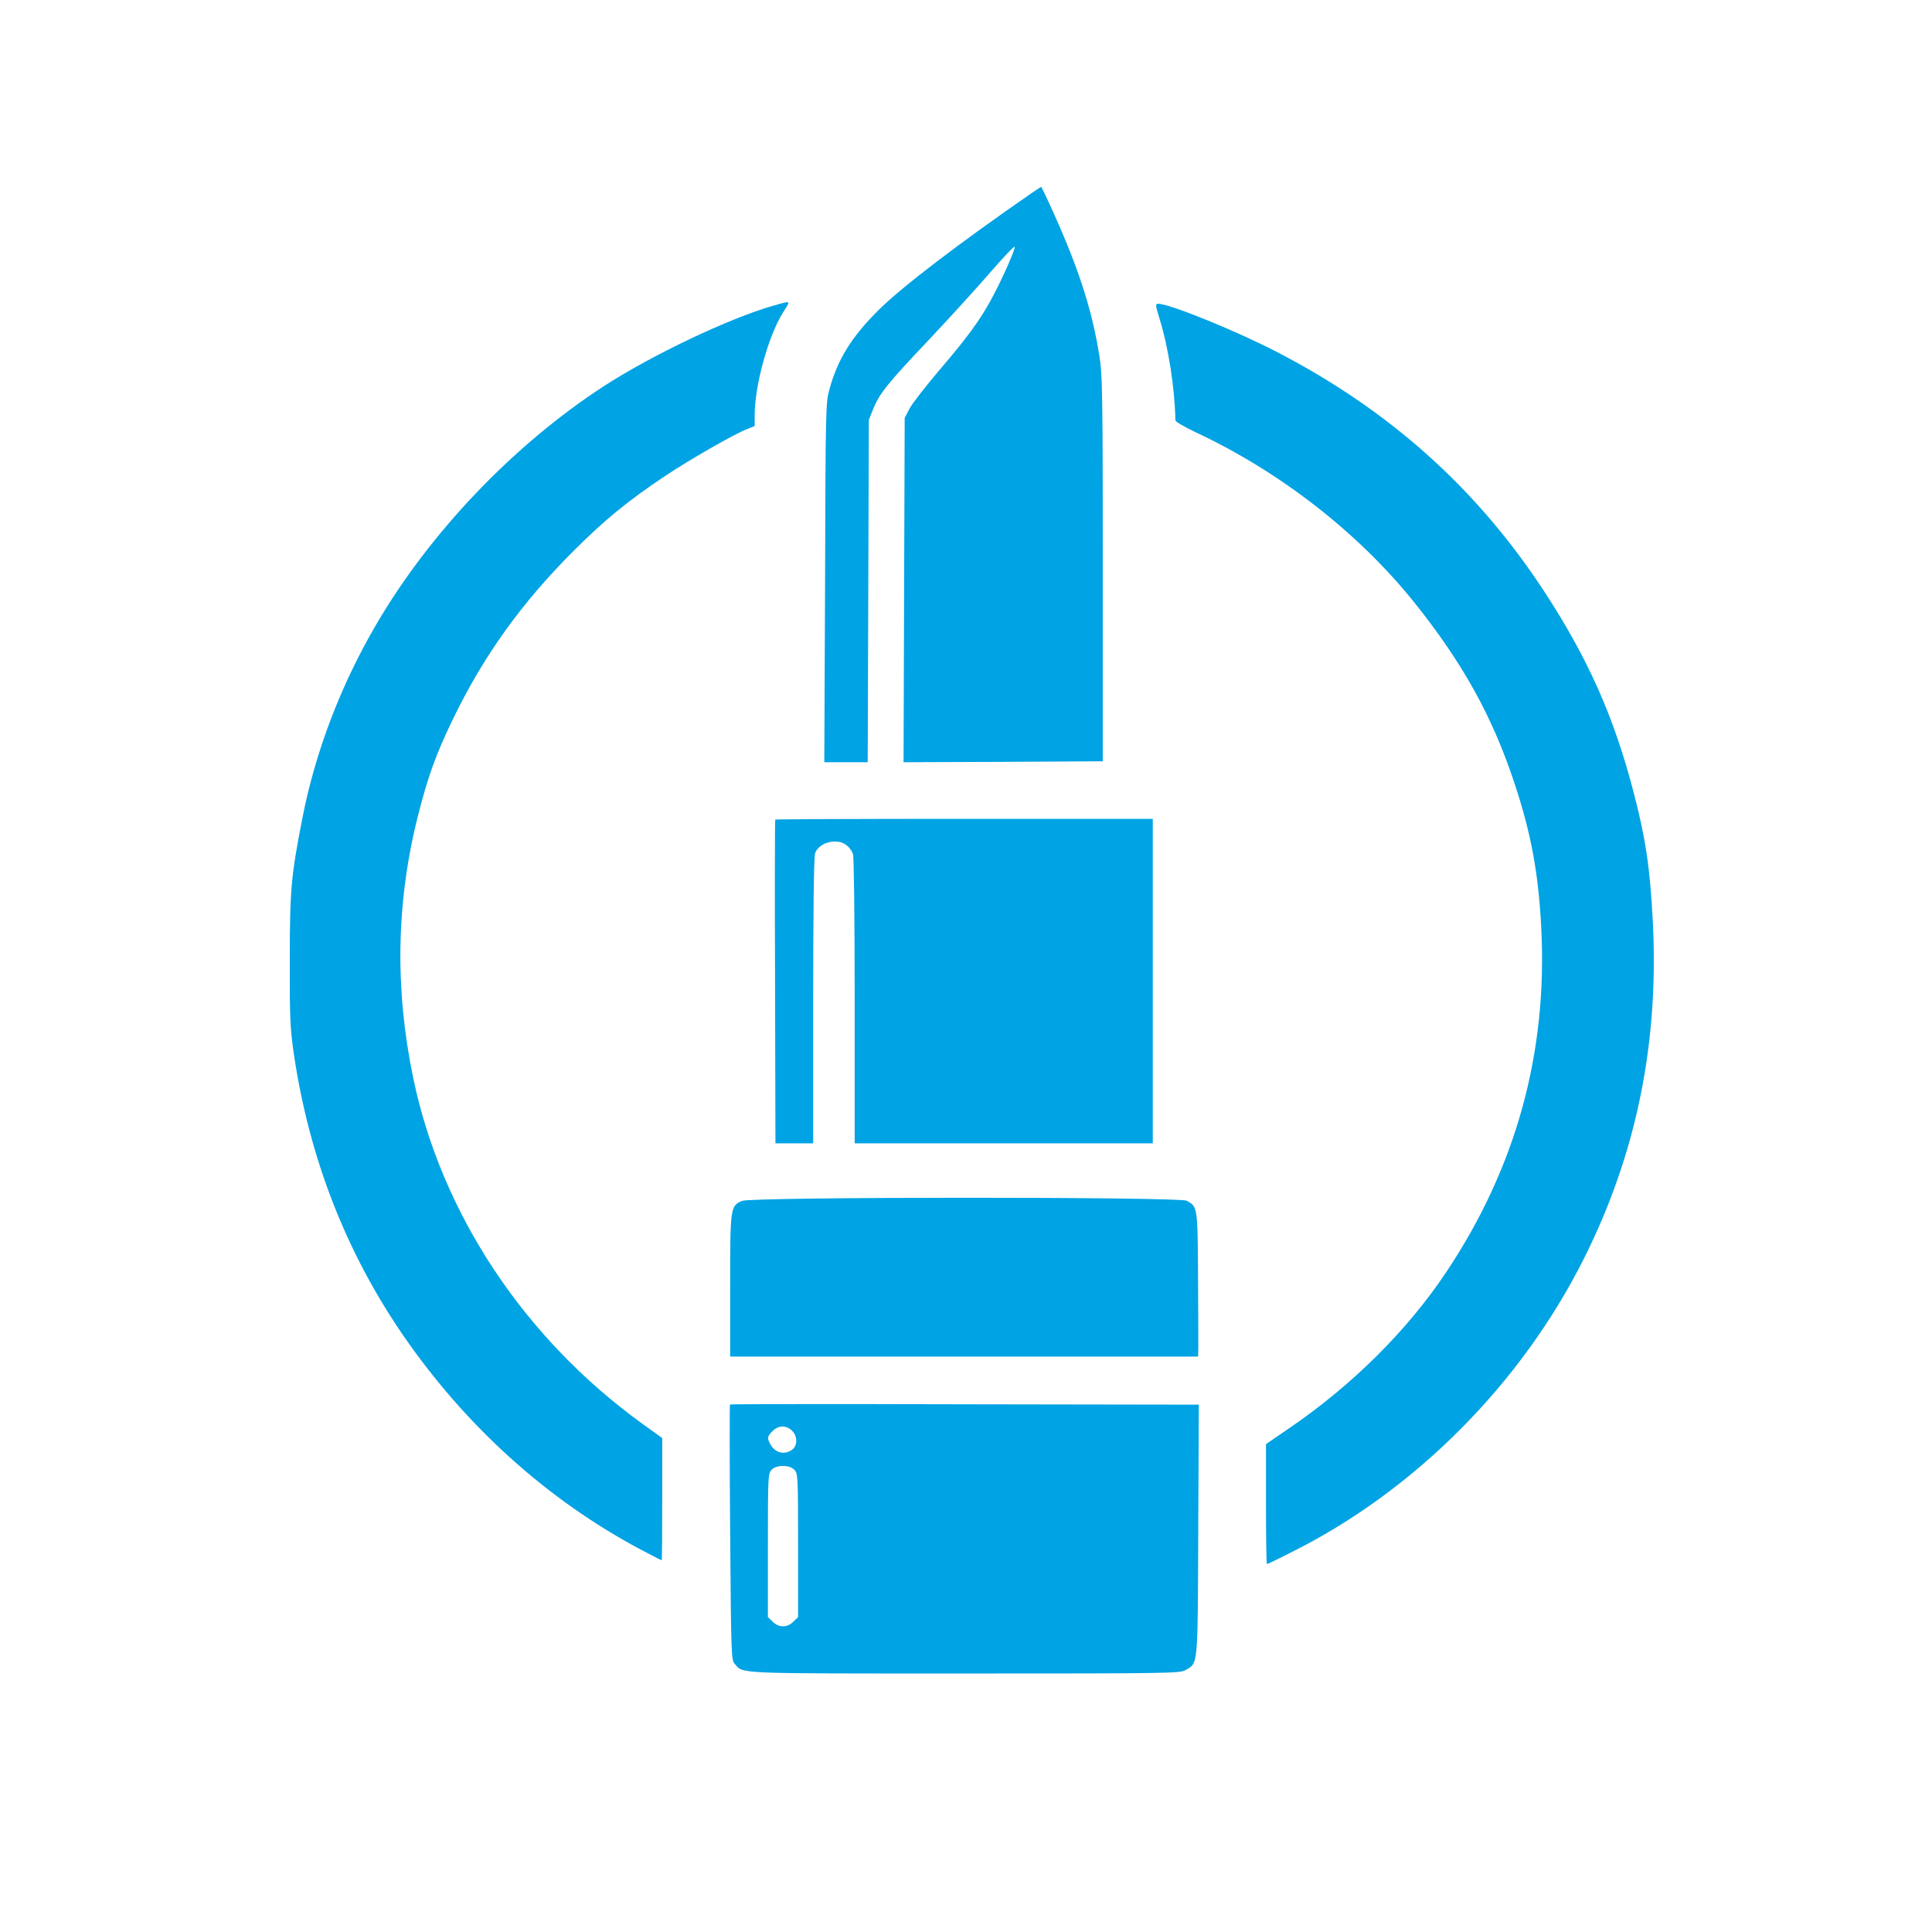
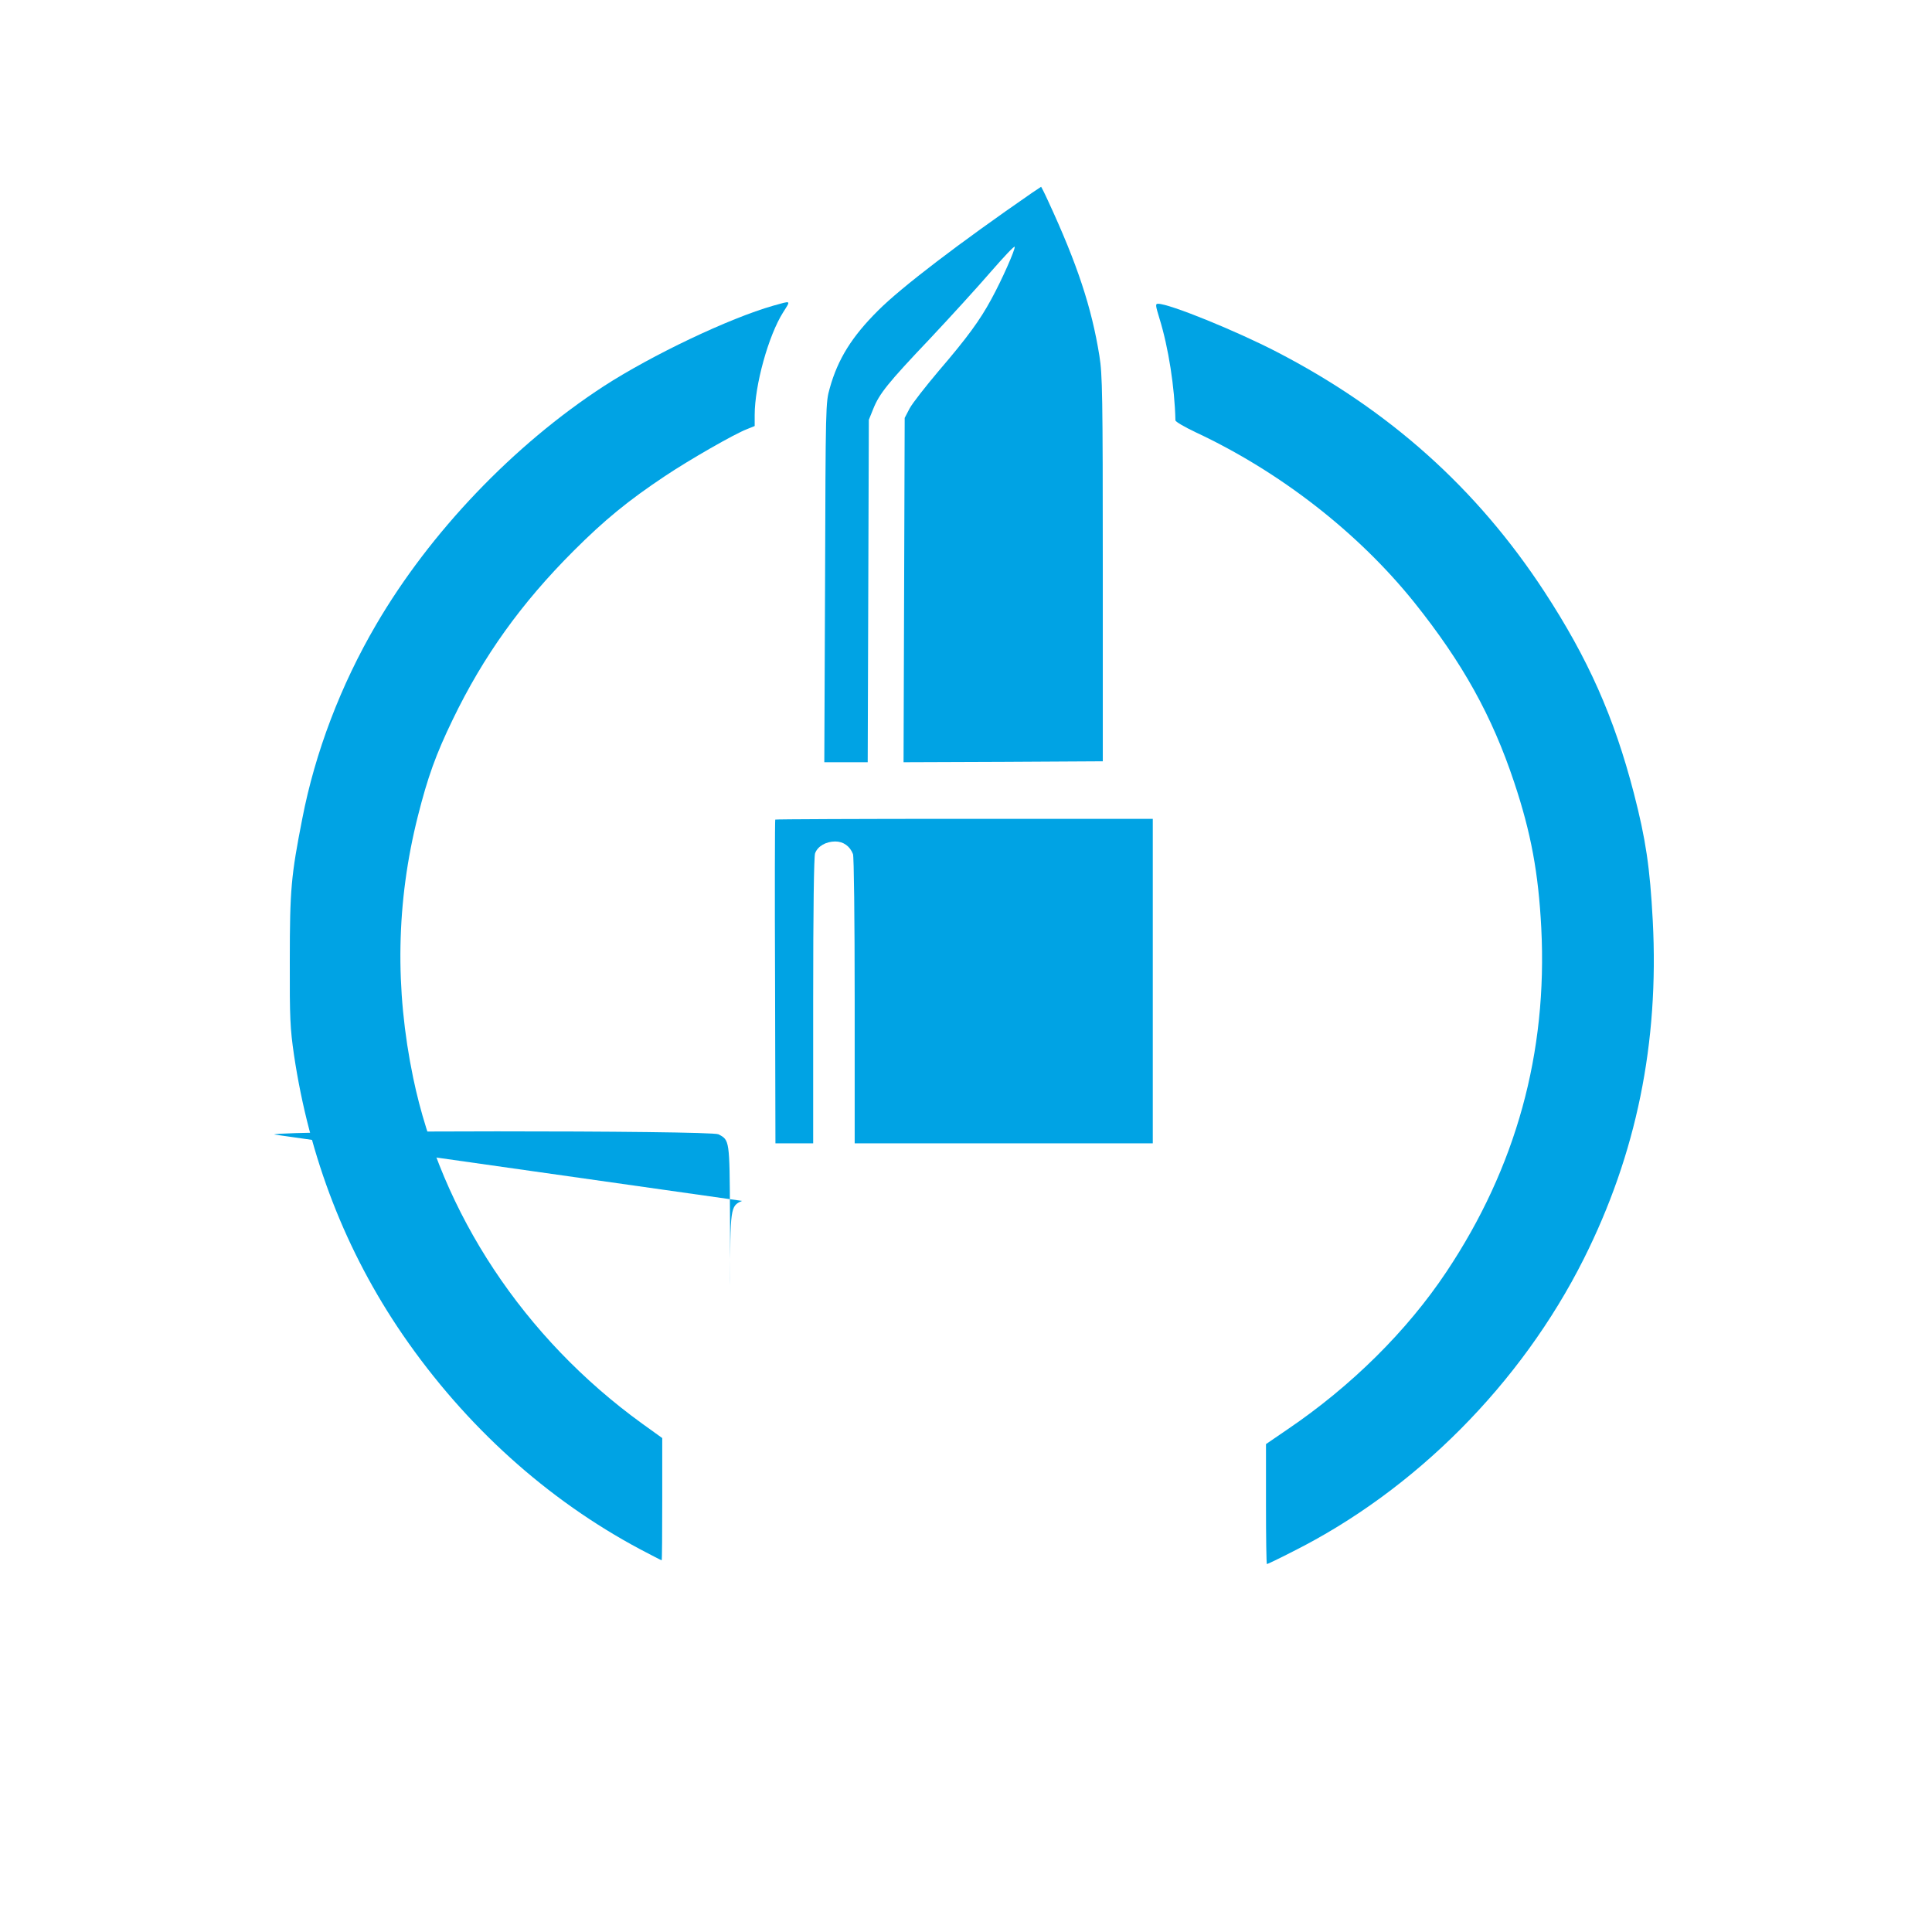
<svg xmlns="http://www.w3.org/2000/svg" version="1.0" width="1024pt" height="1024pt" viewBox="0 0 1024 1024" preserveAspectRatio="xMidYMid meet">
  <g transform="translate(0,1024) scale(0.1,-0.1)" fill="#00a3e4" stroke="none">
    <path d="M5470 9218 c-385 -266 -692 -500 -815 -623 -140 -139 -214 -258 -257 -412 -22 -77 -22 -86 -25 -1030 l-4 -953 115 0 115 0 3 908 3 907 23 57 c33 82 76 136 301 373 109 116 254 275 322 354 68 78 125 139 127 133 4 -13 -69 -178 -124 -278 -60 -111 -127 -203 -278 -379 -70 -83 -140 -172 -155 -200 l-26 -50 -3 -913 -3 -912 528 2 528 3 0 1020 c0 927 -2 1030 -18 1129 -41 256 -117 486 -271 819 -19 42 -37 77 -38 77 -2 -1 -23 -15 -48 -32z" />
    <path d="M4099 8620 c-235 -67 -644 -262 -899 -427 -478 -311 -921 -775 -1206 -1263 -188 -321 -324 -678 -392 -1030 -59 -301 -66 -375 -66 -750 -1 -310 2 -361 22 -500 81 -545 274 -1043 577 -1485 332 -483 765 -874 1259 -1137 61 -32 111 -58 113 -58 2 0 3 146 3 324 l0 324 -107 77 c-626 453 -1064 1115 -1213 1832 -98 472 -90 933 25 1388 52 206 95 326 184 510 163 338 364 618 641 895 165 165 290 267 485 397 132 88 366 222 433 248 l42 17 0 58 c0 158 73 422 151 545 41 65 45 62 -52 35z" />
    <path d="M6146 8550 c47 -152 80 -363 84 -538 0 -7 48 -35 107 -63 447 -209 862 -532 1159 -902 256 -320 412 -601 529 -952 90 -269 129 -483 144 -772 34 -663 -134 -1271 -502 -1823 -209 -314 -504 -606 -843 -836 l-114 -78 0 -318 c0 -175 2 -318 5 -318 3 0 64 29 136 66 649 325 1211 890 1543 1551 279 556 400 1145 366 1793 -15 283 -37 431 -100 675 -105 405 -243 715 -475 1070 -358 547 -822 962 -1420 1271 -215 111 -566 254 -627 254 -15 0 -14 -8 8 -80z" />
    <path d="M4109 5896 c-2 -3 -3 -389 -1 -860 l2 -856 100 0 100 0 0 754 c0 490 4 763 10 783 13 37 57 63 107 63 43 0 78 -25 94 -67 5 -14 9 -333 9 -779 l0 -754 790 0 790 0 0 860 0 860 -999 0 c-549 0 -1000 -2 -1002 -4z" />
-     <path d="M3933 3875 c-62 -27 -63 -34 -63 -450 l0 -375 1240 0 1240 0 1 23 c1 12 0 184 -1 381 -2 392 -2 391 -61 422 -41 21 -2307 21 -2356 -1z" />
-     <path d="M3869 2796 c-2 -3 -2 -308 1 -679 5 -657 6 -676 25 -697 47 -52 -11 -50 1216 -50 1082 0 1143 1 1172 18 68 39 65 6 68 742 l3 665 -1240 2 c-683 2 -1243 1 -1245 -1z m328 -138 c31 -29 31 -81 1 -102 -42 -30 -91 -16 -116 31 -17 31 -15 41 13 68 30 31 71 32 102 3z m13 -208 c19 -19 20 -33 20 -400 l0 -381 -25 -24 c-32 -33 -78 -33 -110 0 l-25 24 0 381 c0 367 1 381 20 400 13 13 33 20 60 20 27 0 47 -7 60 -20z" />
+     <path d="M3933 3875 c-62 -27 -63 -34 -63 -450 c1 12 0 184 -1 381 -2 392 -2 391 -61 422 -41 21 -2307 21 -2356 -1z" />
  </g>
</svg>